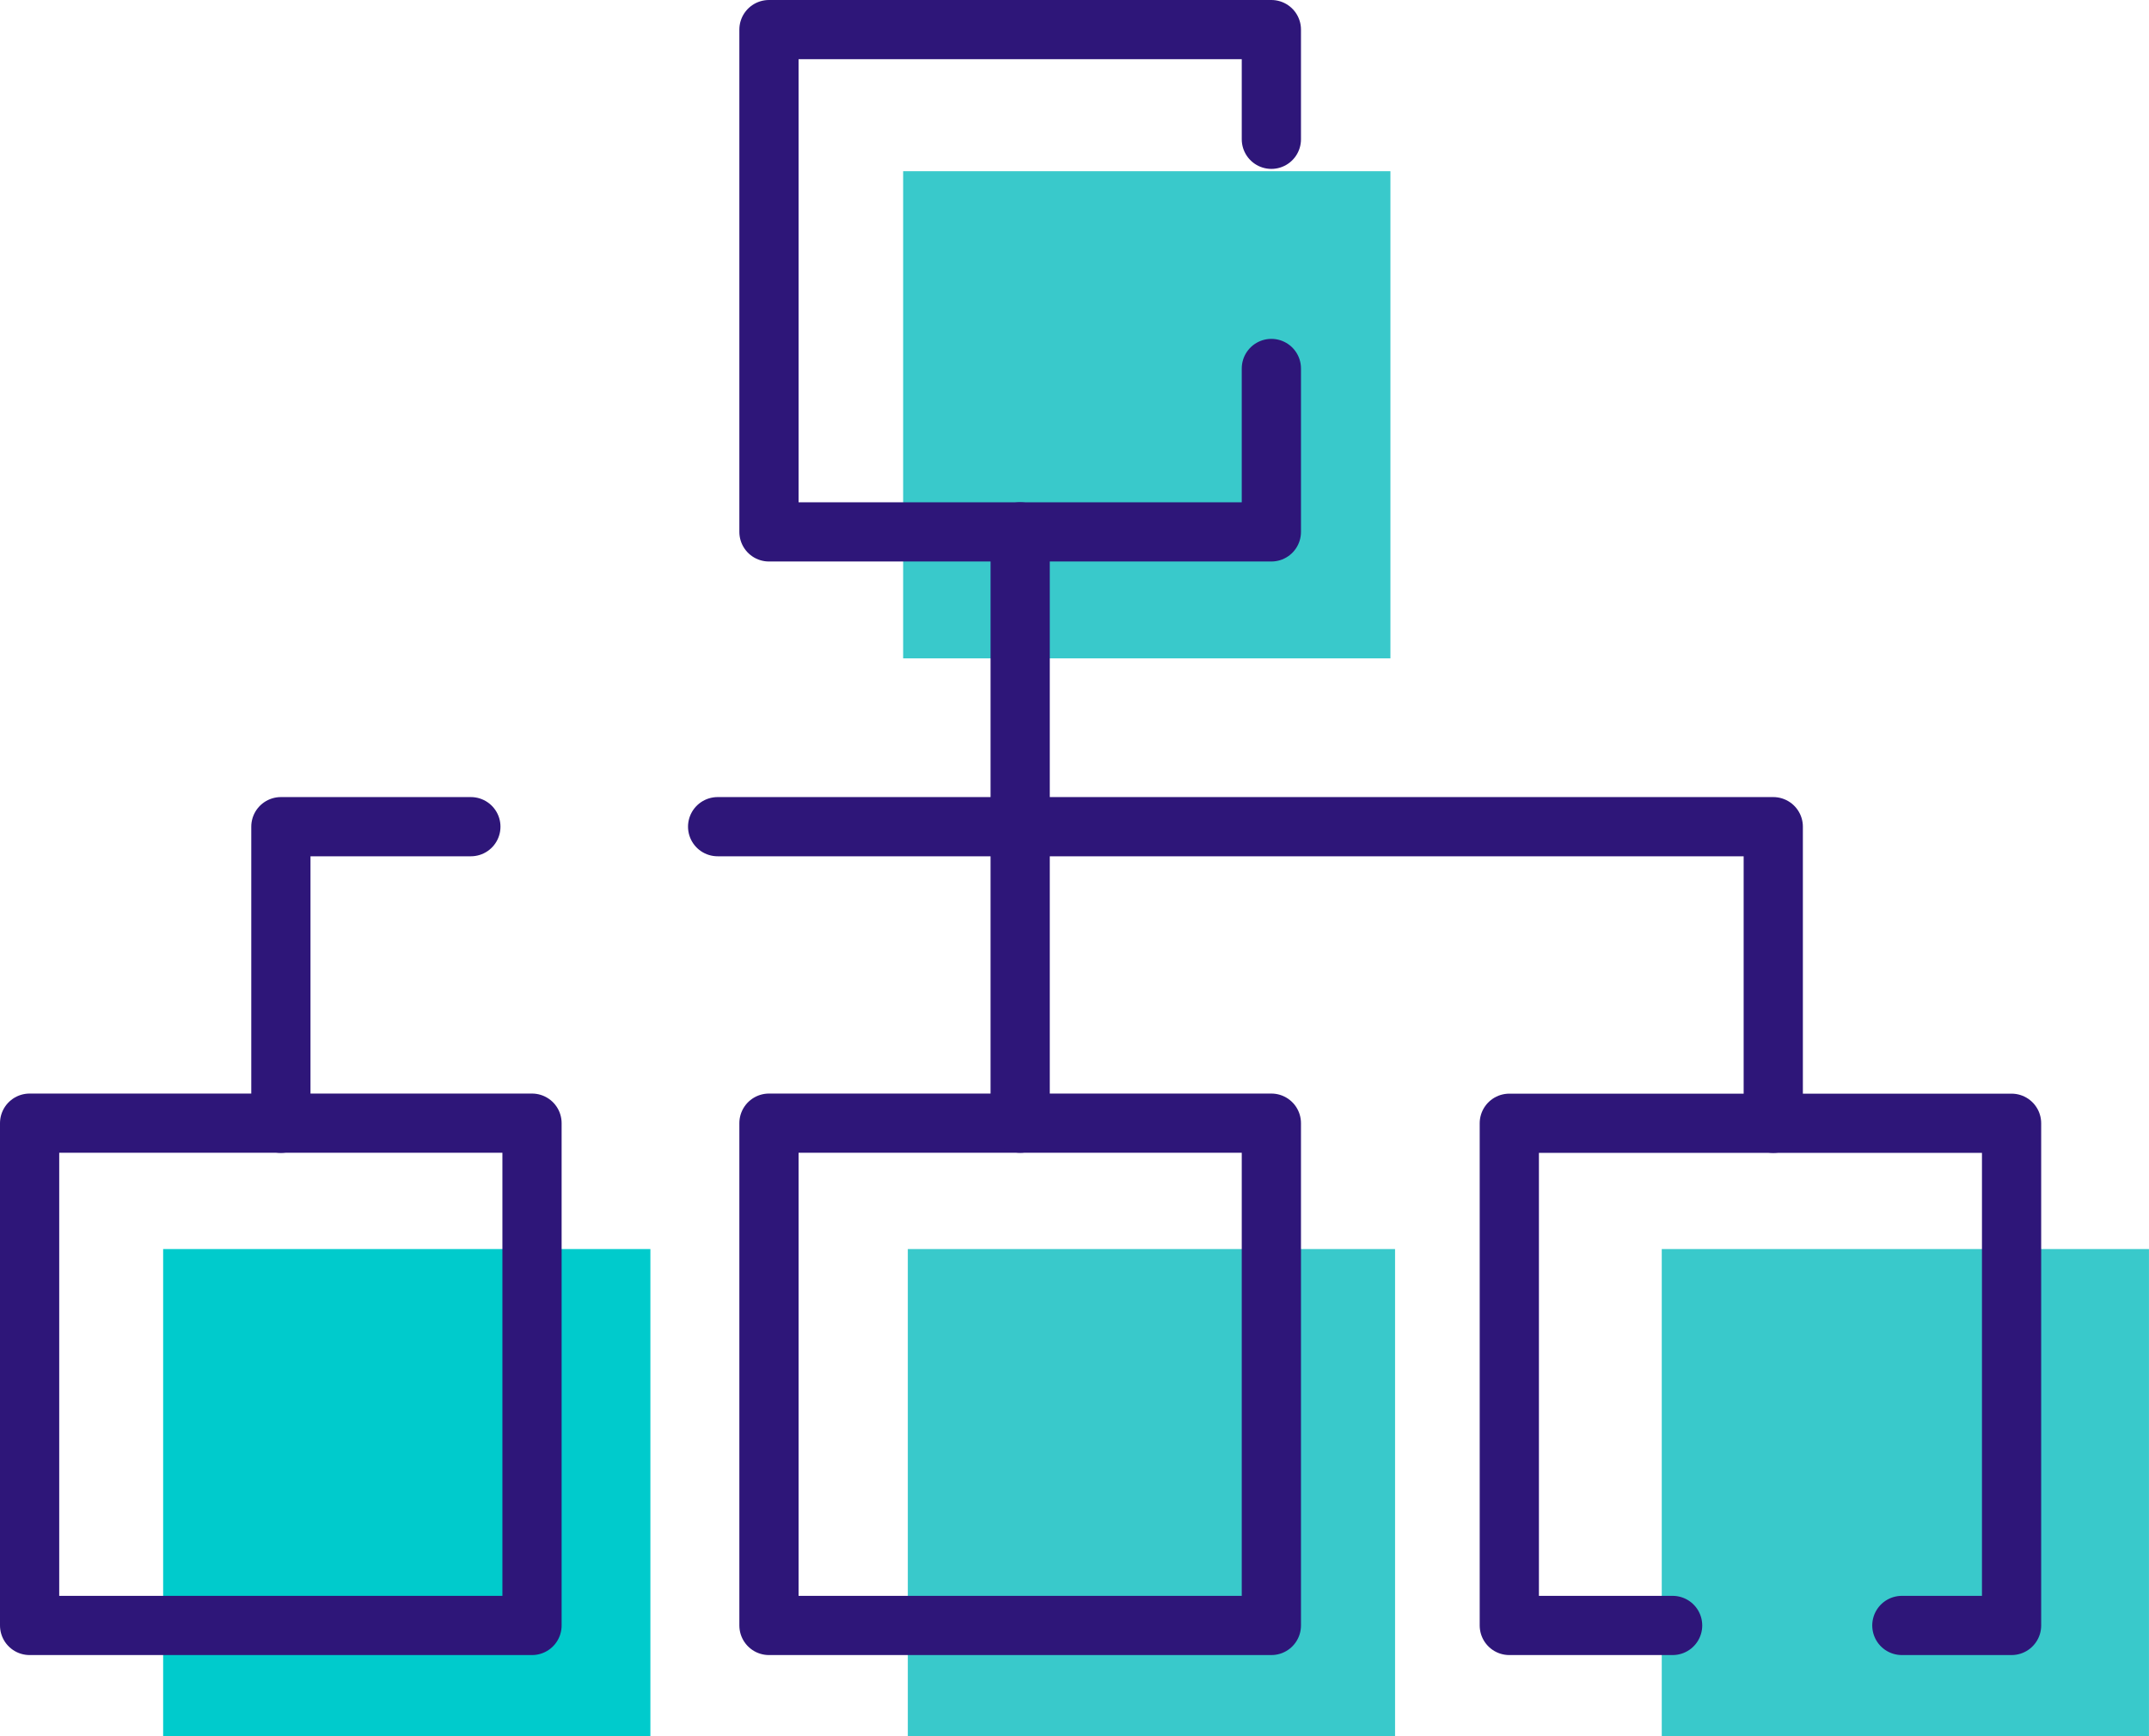
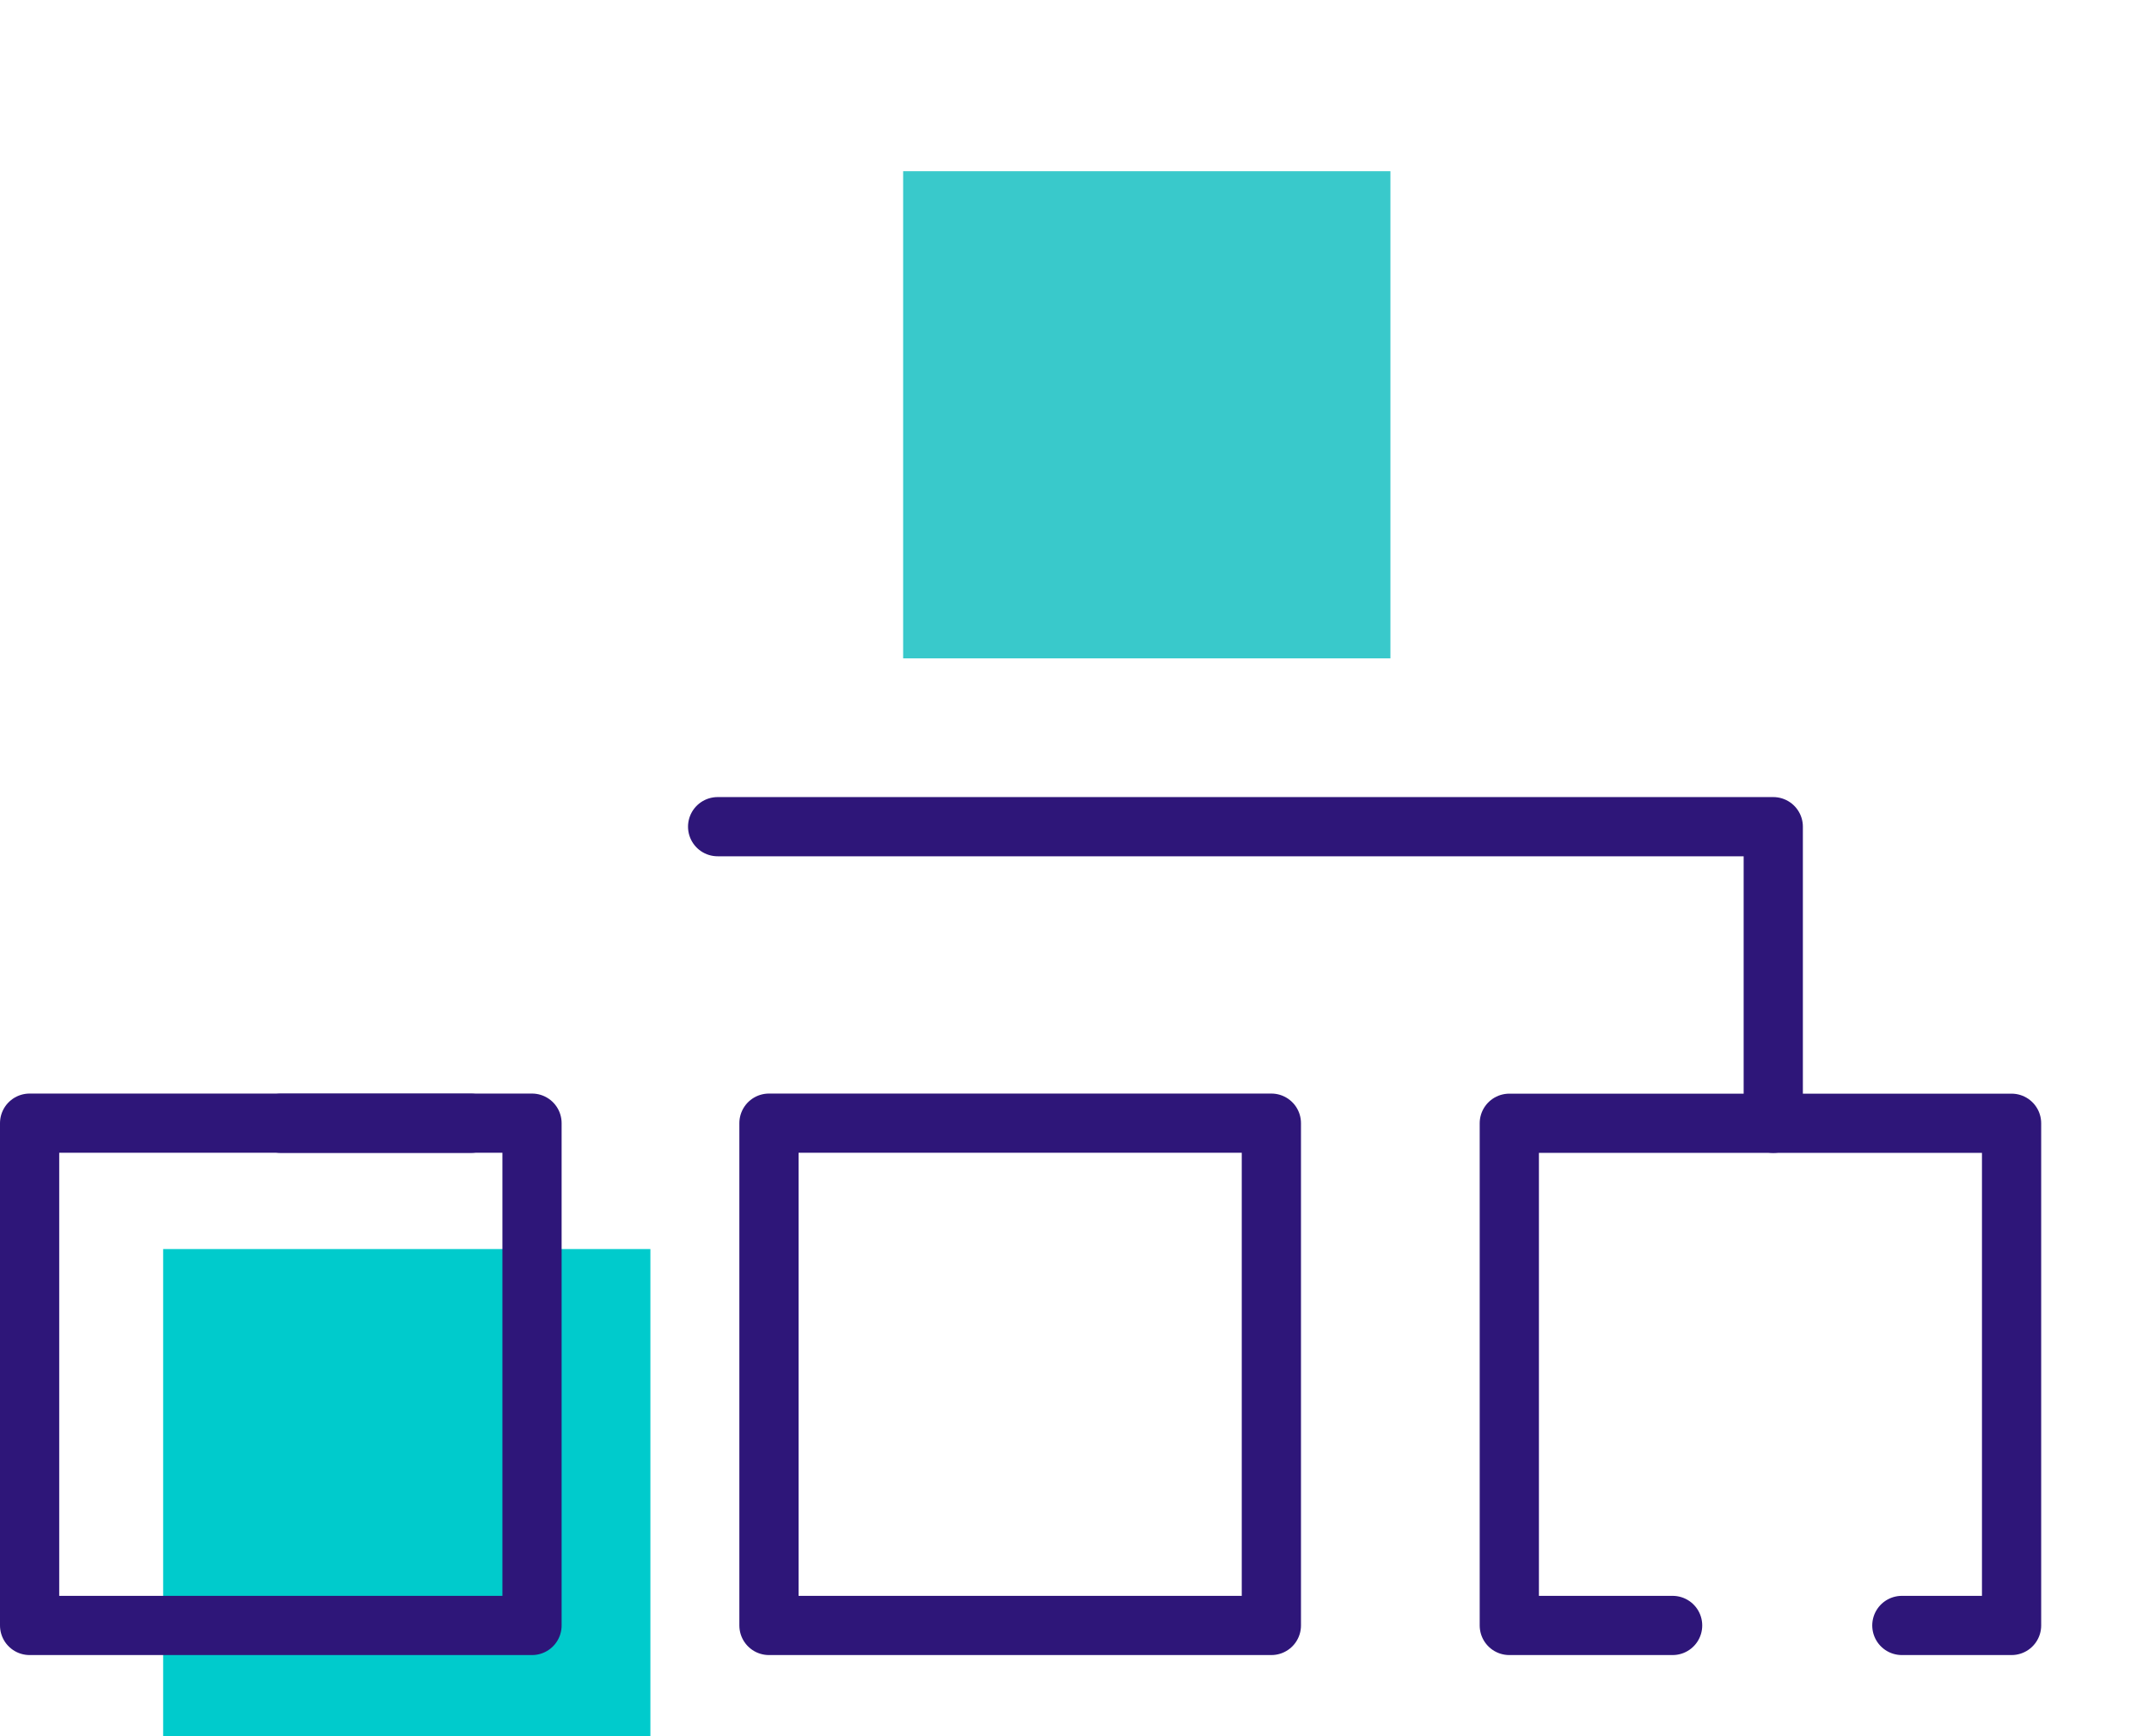
<svg xmlns="http://www.w3.org/2000/svg" width="63.503" height="51.316" viewBox="0 0 63.503 51.316">
  <defs>
    <clipPath id="clip-path">
      <rect id="Rectangle_11857" data-name="Rectangle 11857" width="63.503" height="51.316" transform="translate(0 0)" fill="none" />
    </clipPath>
  </defs>
  <g id="Group_2112" data-name="Group 2112" transform="translate(0 0)">
    <rect id="Rectangle_11851" data-name="Rectangle 11851" width="14.399" height="14.399" transform="translate(26.688 5.06)" fill="#39c9cb" />
    <rect id="Rectangle_11852" data-name="Rectangle 11852" width="14.398" height="14.398" transform="translate(4.821 36.918)" fill="#00cbcc" />
-     <rect id="Rectangle_11853" data-name="Rectangle 11853" width="14.398" height="14.398" transform="translate(26.826 36.918)" fill="#39c9cb" />
-     <rect id="Rectangle_11854" data-name="Rectangle 11854" width="14.397" height="14.398" transform="translate(49.105 36.918)" fill="#39c9cb" />
    <g id="Group_2116" data-name="Group 2116">
      <g id="Group_2115" data-name="Group 2115" clip-path="url(#clip-path)">
-         <path id="Path_1422" data-name="Path 1422" d="M37.569,10.891v4.83H22.723V.875H37.569V4.117" fill="none" stroke="#2e1679" stroke-linecap="round" stroke-linejoin="round" stroke-width="1.75" />
        <path id="Path_1423" data-name="Path 1423" d="M49.426,48.043H44.6V33.2H59.442V48.043H56.2" fill="none" stroke="#2e1679" stroke-linecap="round" stroke-linejoin="round" stroke-width="1.75" />
        <rect id="Rectangle_11855" data-name="Rectangle 11855" width="14.846" height="14.846" transform="translate(22.723 33.197)" fill="none" stroke="#2e1679" stroke-linecap="round" stroke-linejoin="round" stroke-width="1.75" />
        <rect id="Rectangle_11856" data-name="Rectangle 11856" width="14.846" height="14.846" transform="translate(0.875 33.197)" fill="none" stroke="#2e1679" stroke-linecap="round" stroke-linejoin="round" stroke-width="1.75" />
      </g>
    </g>
    <path id="Path_1424" data-name="Path 1424" d="M21.206,24.434H52.4V33.2" fill="none" stroke="#2e1679" stroke-linecap="round" stroke-linejoin="round" stroke-width="1.75" />
-     <path id="Path_1425" data-name="Path 1425" d="M8.3,33.2V24.434h5.614" fill="none" stroke="#2e1679" stroke-linecap="round" stroke-linejoin="round" stroke-width="1.75" />
-     <line id="Line_108" data-name="Line 108" y1="17.476" transform="translate(30.146 15.721)" fill="none" stroke="#2e1679" stroke-linecap="round" stroke-linejoin="round" stroke-width="1.75" />
+     <path id="Path_1425" data-name="Path 1425" d="M8.3,33.2h5.614" fill="none" stroke="#2e1679" stroke-linecap="round" stroke-linejoin="round" stroke-width="1.75" />
  </g>
</svg>